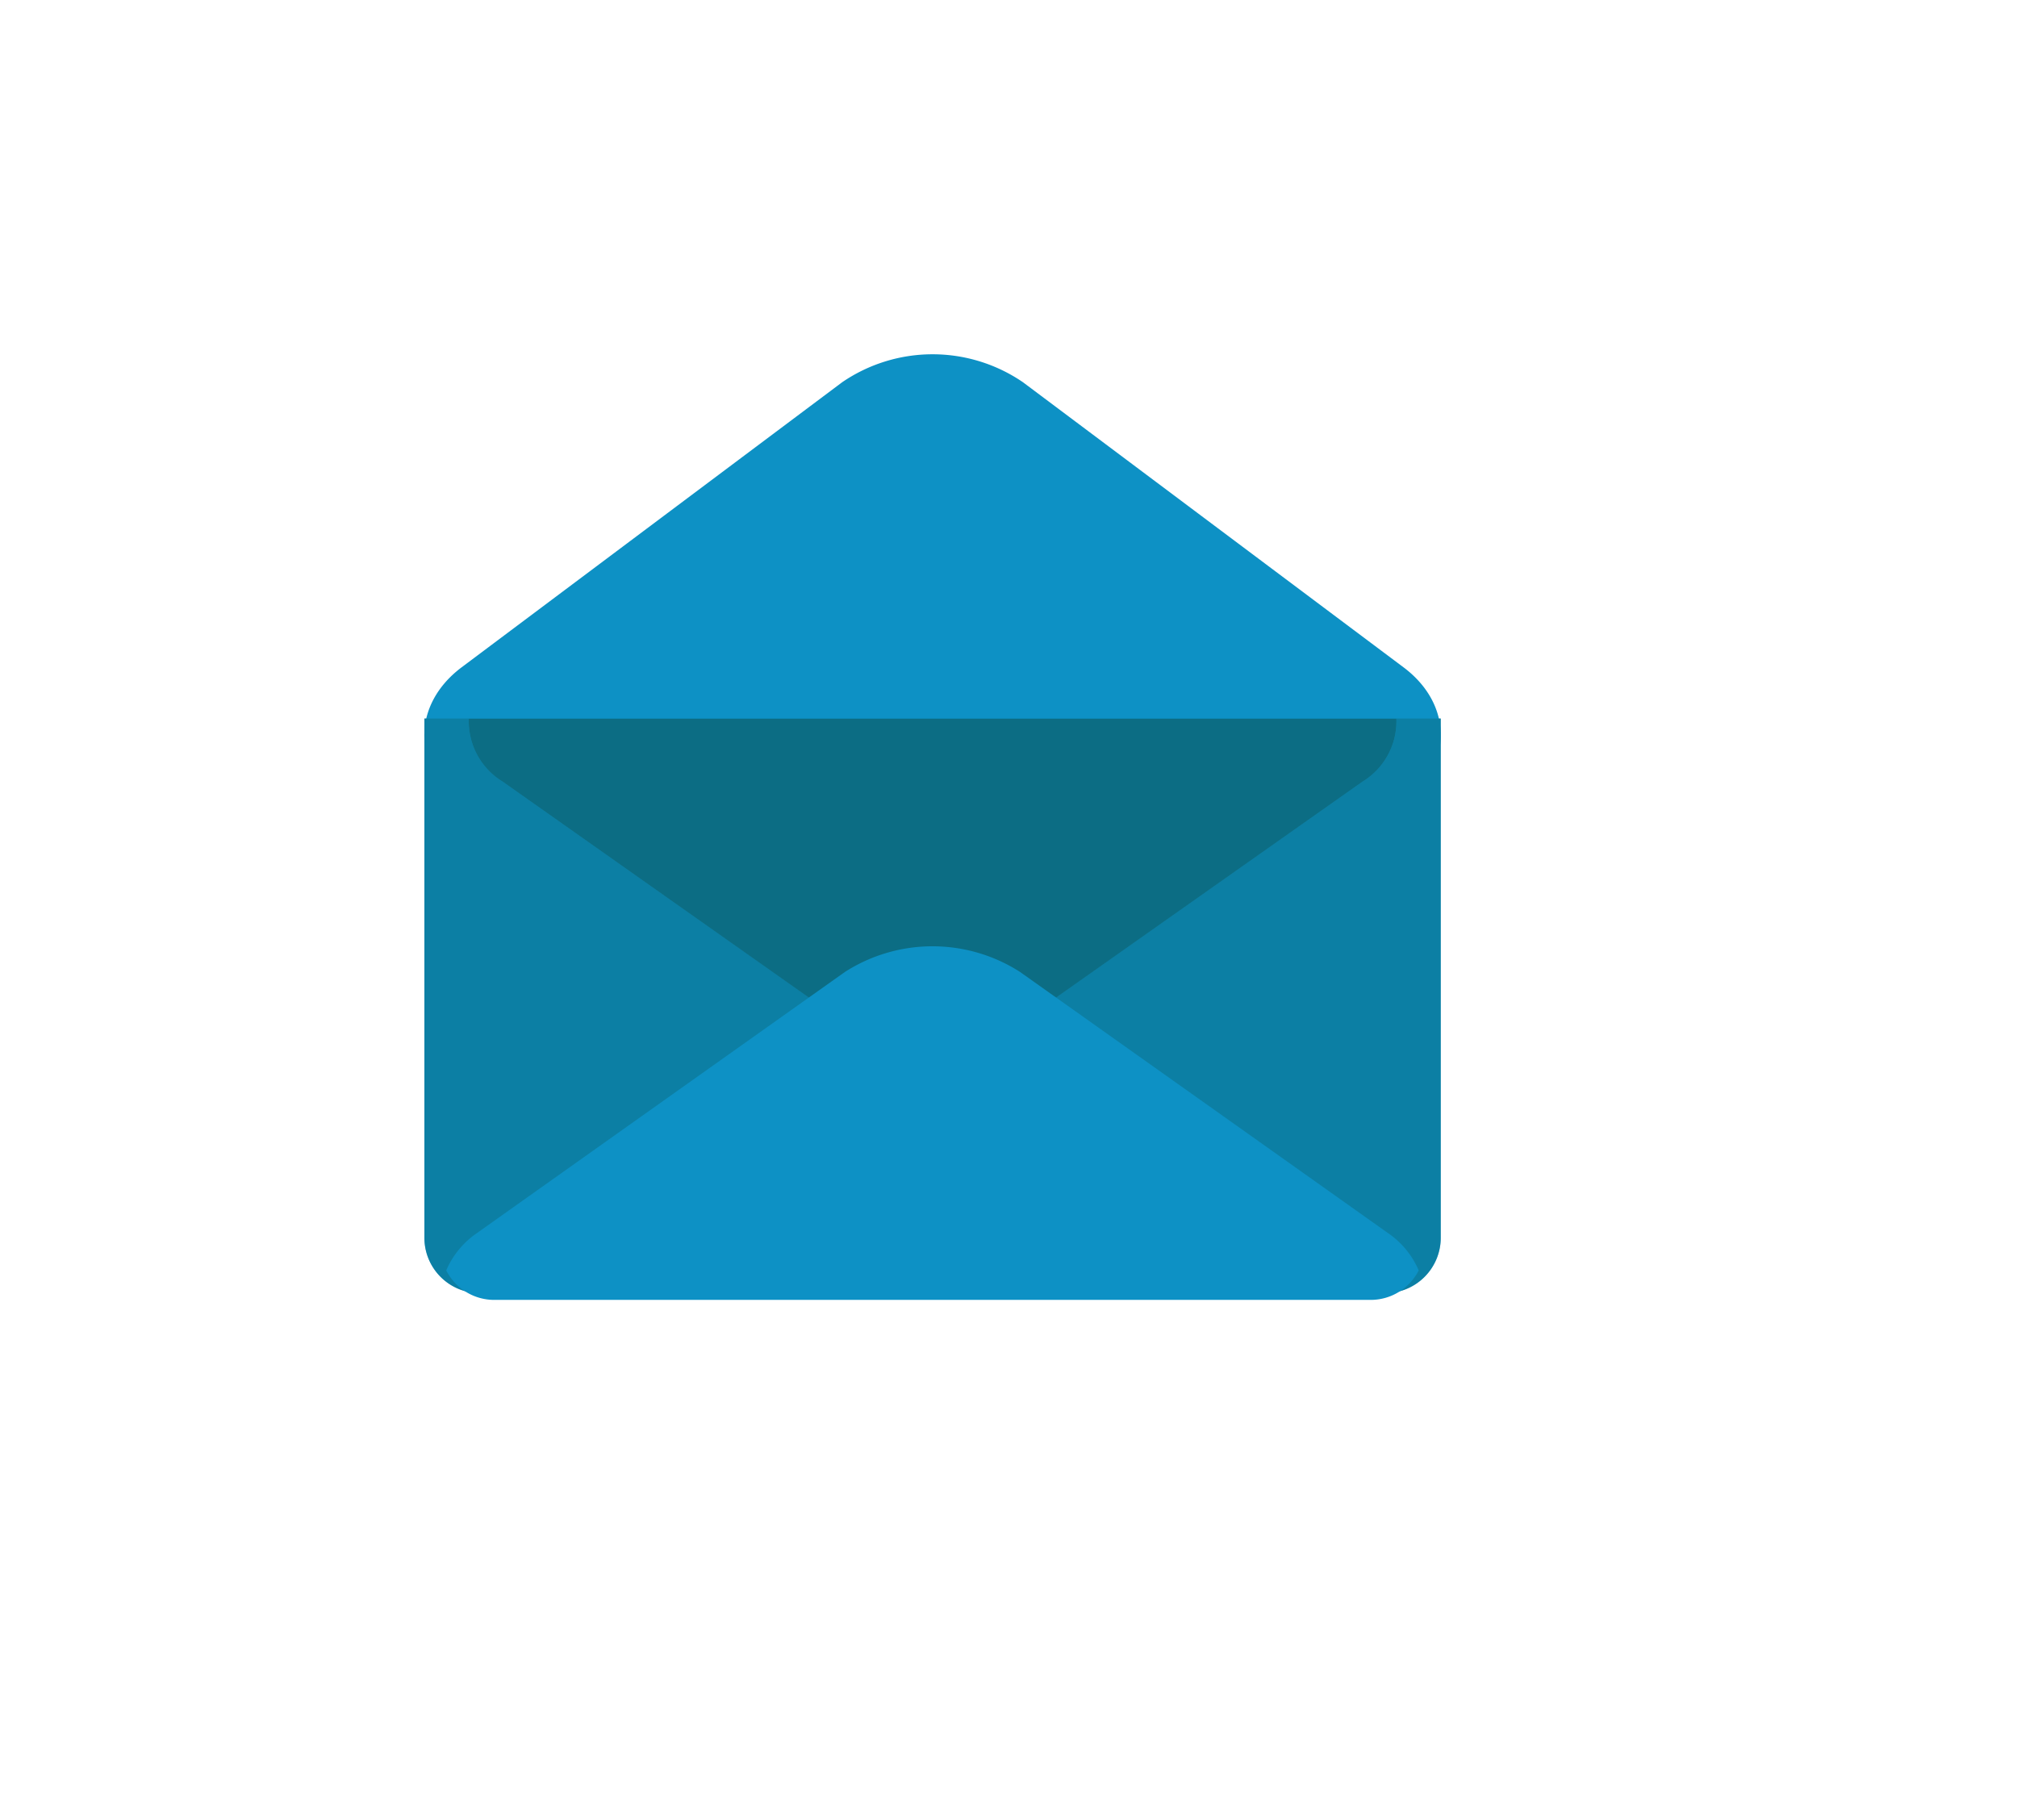
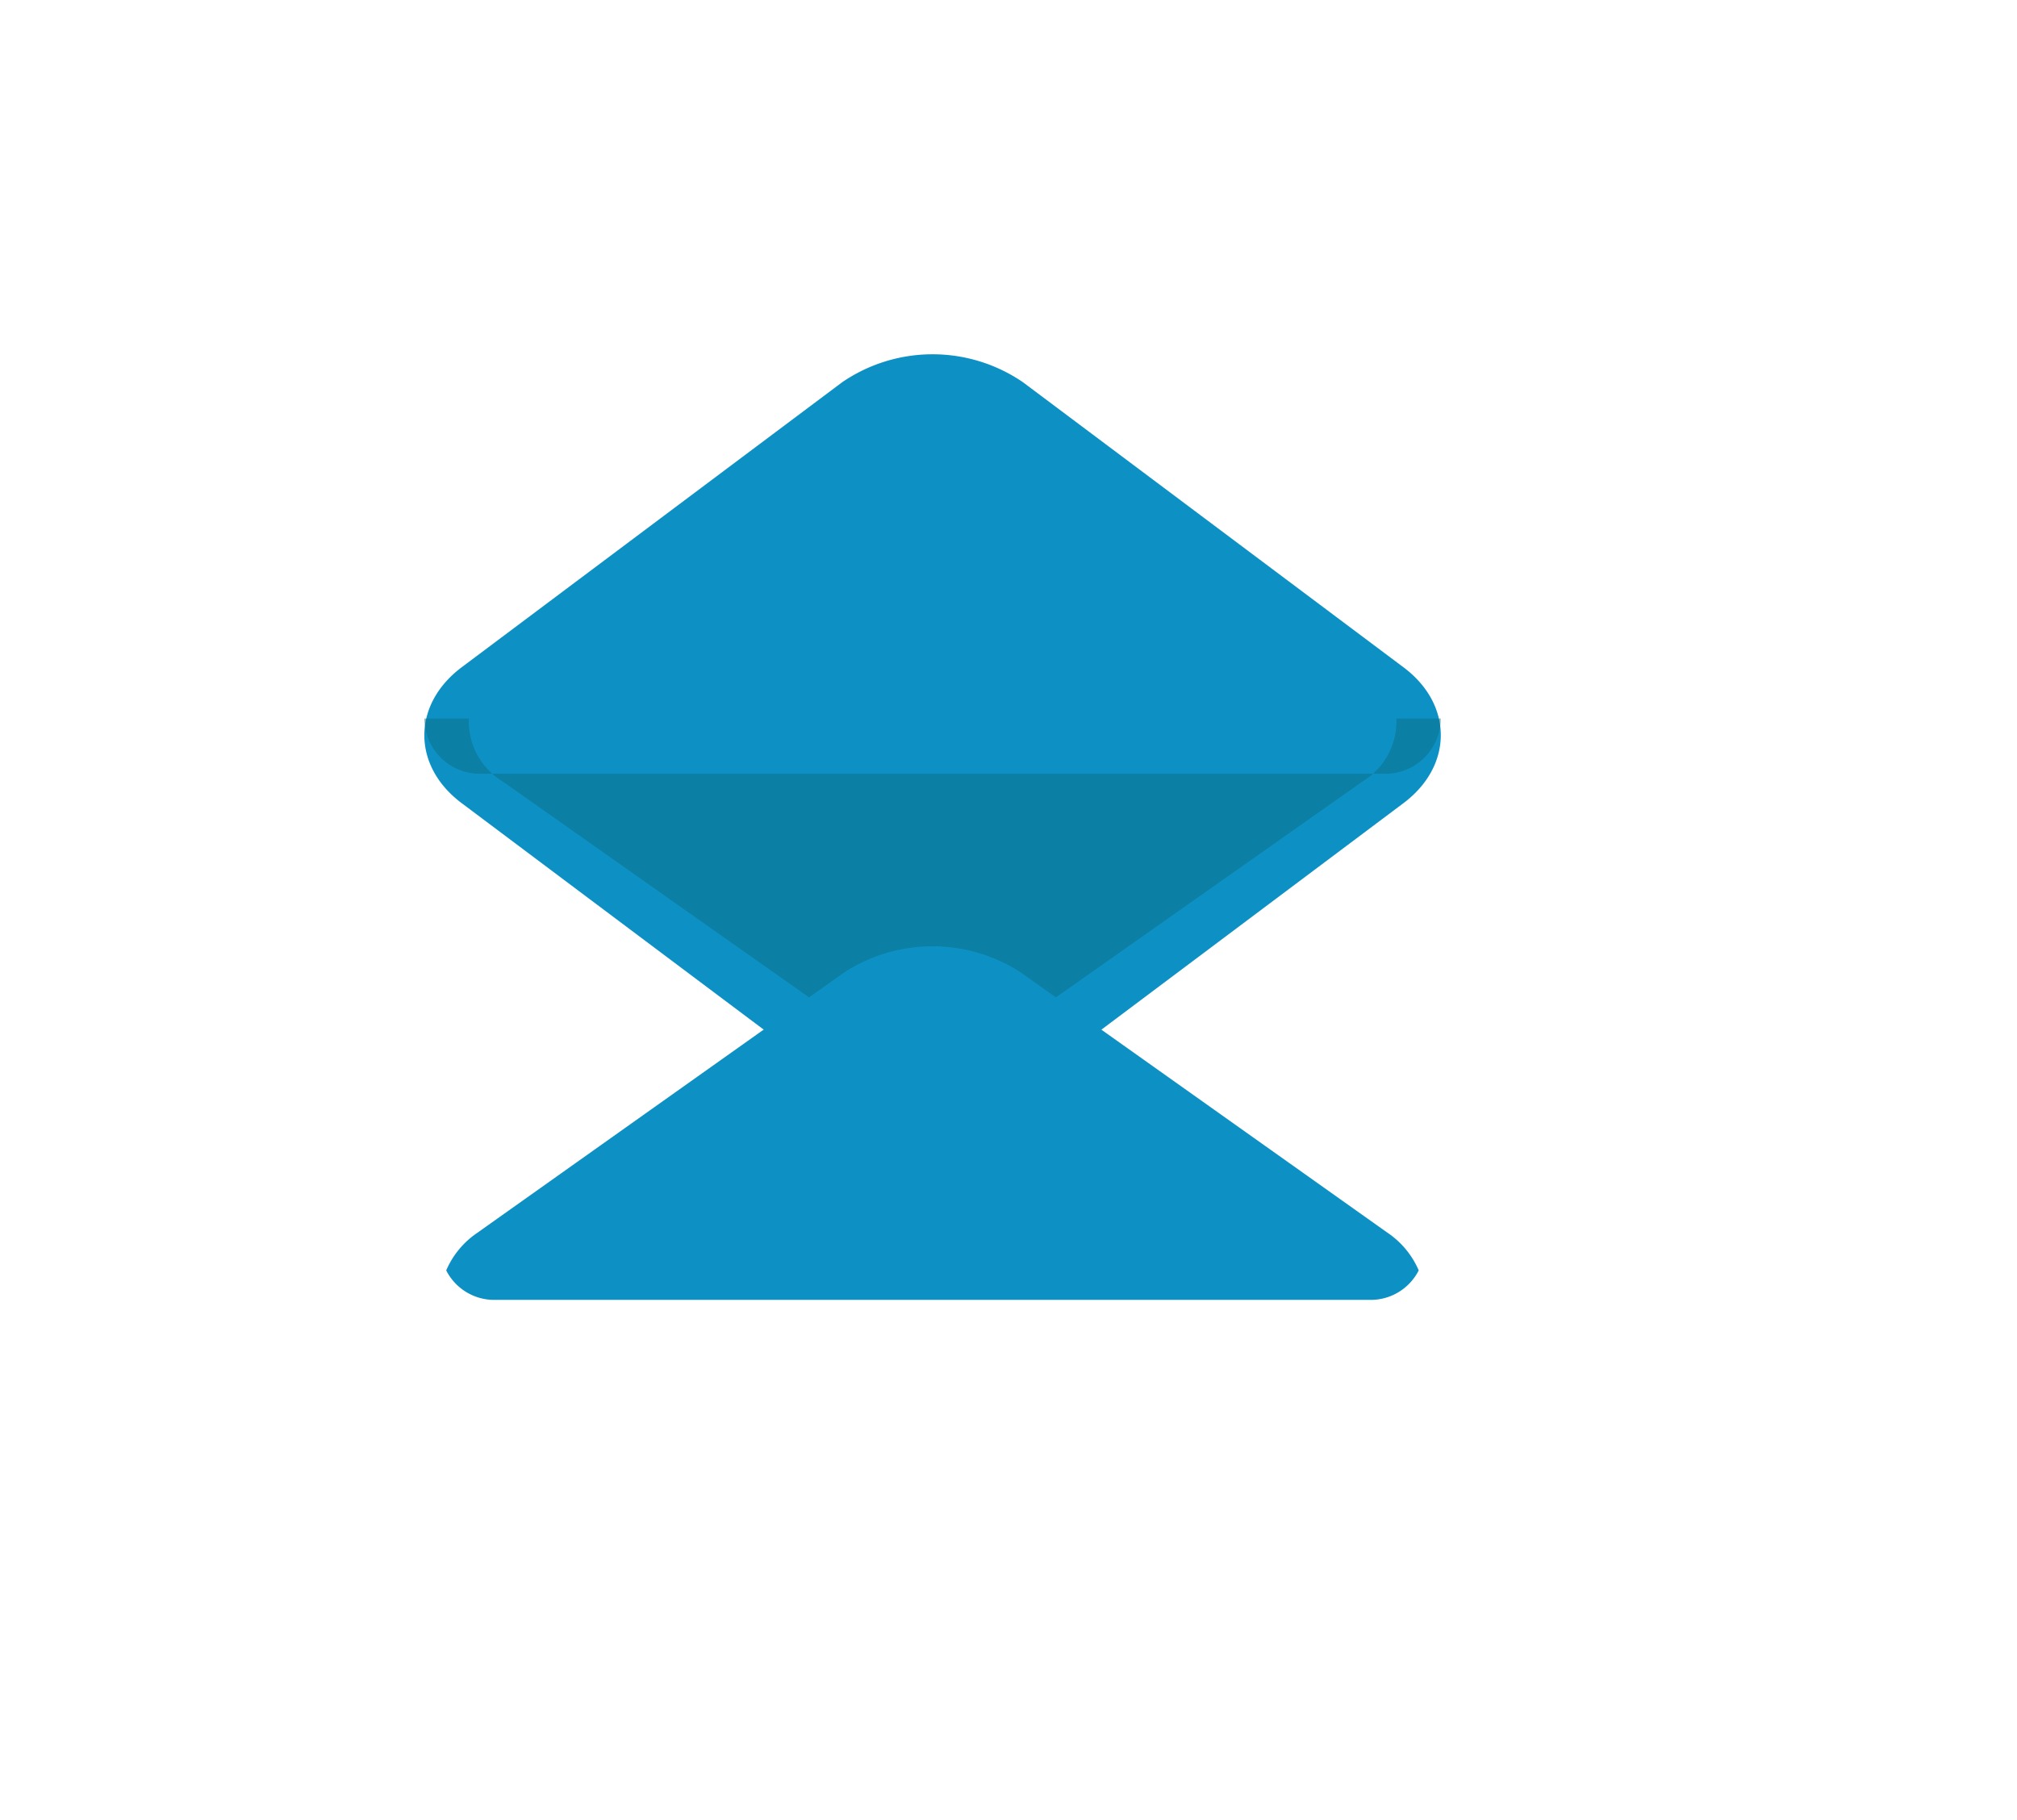
<svg xmlns="http://www.w3.org/2000/svg" width="154" height="139">
  <defs>
    <filter id="a" x="0" y="0" width="154" height="139" filterUnits="userSpaceOnUse">
      <feOffset dx="6" dy="6" />
      <feGaussianBlur stdDeviation="7.5" result="A" />
      <feFlood flood-opacity=".192" />
      <feComposite operator="in" in2="A" />
      <feComposite in="SourceGraphic" />
    </filter>
    <clipPath id="b">
      <path fill="none" d="M0 0h77.603v43.876H0z" />
    </clipPath>
  </defs>
  <g transform="translate(.002 .004)" filter="url(#a)">
    <rect width="109" height="94" rx="17" transform="translate(16.5 16.5)" fill="#fff" />
  </g>
  <g fill="#0d91c5">
-     <path d="M106.616 54.865a5.39 5.39 0 0 1-2.586 4.809L77.509 78.348a11.8 11.8 0 0 1-12.63 0L38.383 59.674a5.39 5.39 0 0 1-2.586-4.809h-3.394v39.657a4.23 4.23 0 0 0 4.219 4.219h69.161a4.23 4.23 0 0 0 4.219-4.219V54.865z" />
    <path d="M78.108 83.109l29.048-21.783c3.8-2.854 3.8-7.533 0-10.375L78.108 29.189a12.223 12.223 0 0 0-13.811 0L35.249 50.951c-3.8 2.854-3.8 7.533 0 10.375l29.048 21.783a12.21 12.21 0 0 0 13.811 0" />
  </g>
-   <path d="M106.616 54.873a5.39 5.39 0 0 1-2.586 4.809l-26.521 18.69a11.8 11.8 0 0 1-12.63 0l-26.5-18.69a5.39 5.39 0 0 1-2.585-4.809z" fill="#0c6d84" />
  <g clip-path="url(#b)" transform="translate(32.403 54.865)" opacity=".5">
-     <path d="M74.213 0a5.39 5.39 0 0 1-2.586 4.809L45.106 23.483a11.8 11.8 0 0 1-12.63 0L5.98 4.809A5.39 5.39 0 0 1 3.394 0H0v39.657a4.23 4.23 0 0 0 4.219 4.219H73.38a4.23 4.23 0 0 0 4.219-4.219V0z" fill="#0c6d84" />
+     <path d="M74.213 0a5.39 5.39 0 0 1-2.586 4.809L45.106 23.483a11.8 11.8 0 0 1-12.63 0L5.98 4.809A5.39 5.39 0 0 1 3.394 0H0a4.23 4.23 0 0 0 4.219 4.219H73.38a4.23 4.23 0 0 0 4.219-4.219V0z" fill="#0c6d84" />
  </g>
  <path d="M34.069 97.004a6.616 6.616 0 0 1 2.381-2.875l28.065-19.917a12.39 12.39 0 0 1 13.363 0l28.061 19.917a6.616 6.616 0 0 1 2.381 2.875 4.11 4.11 0 0 1-3.7 2.252H37.769a4.11 4.11 0 0 1-3.7-2.252" fill="#0d91c5" />
</svg>